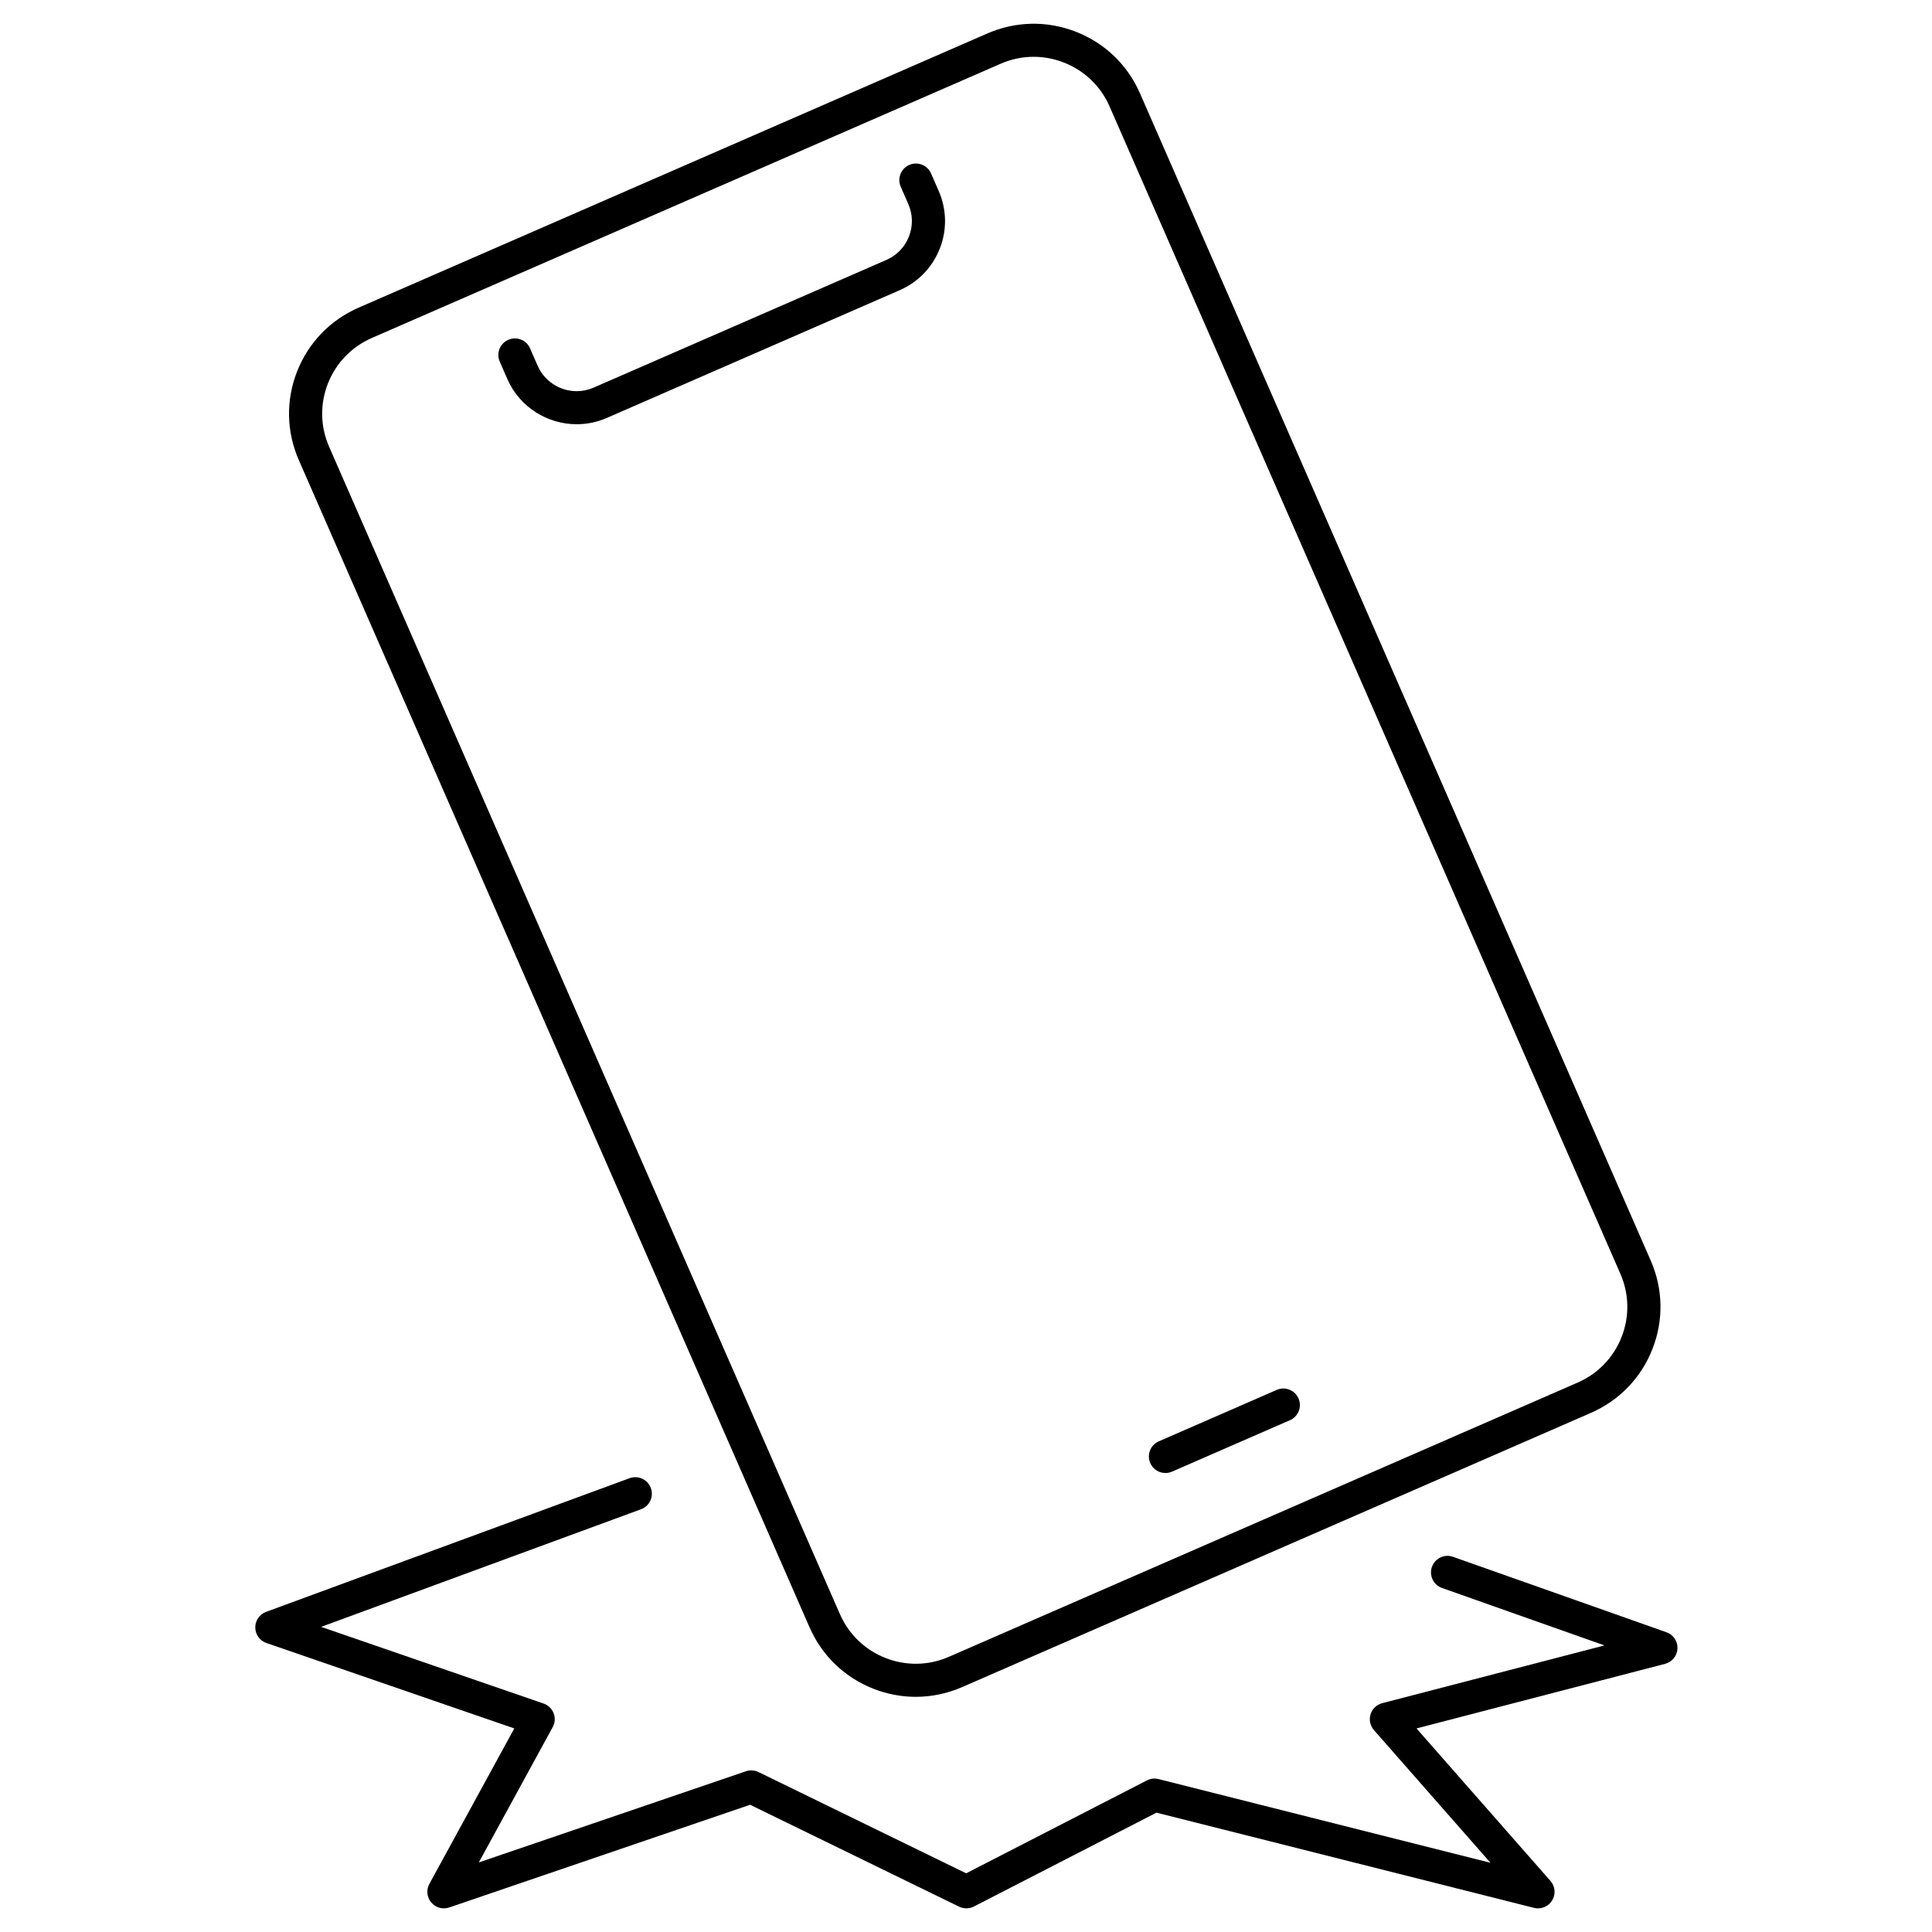
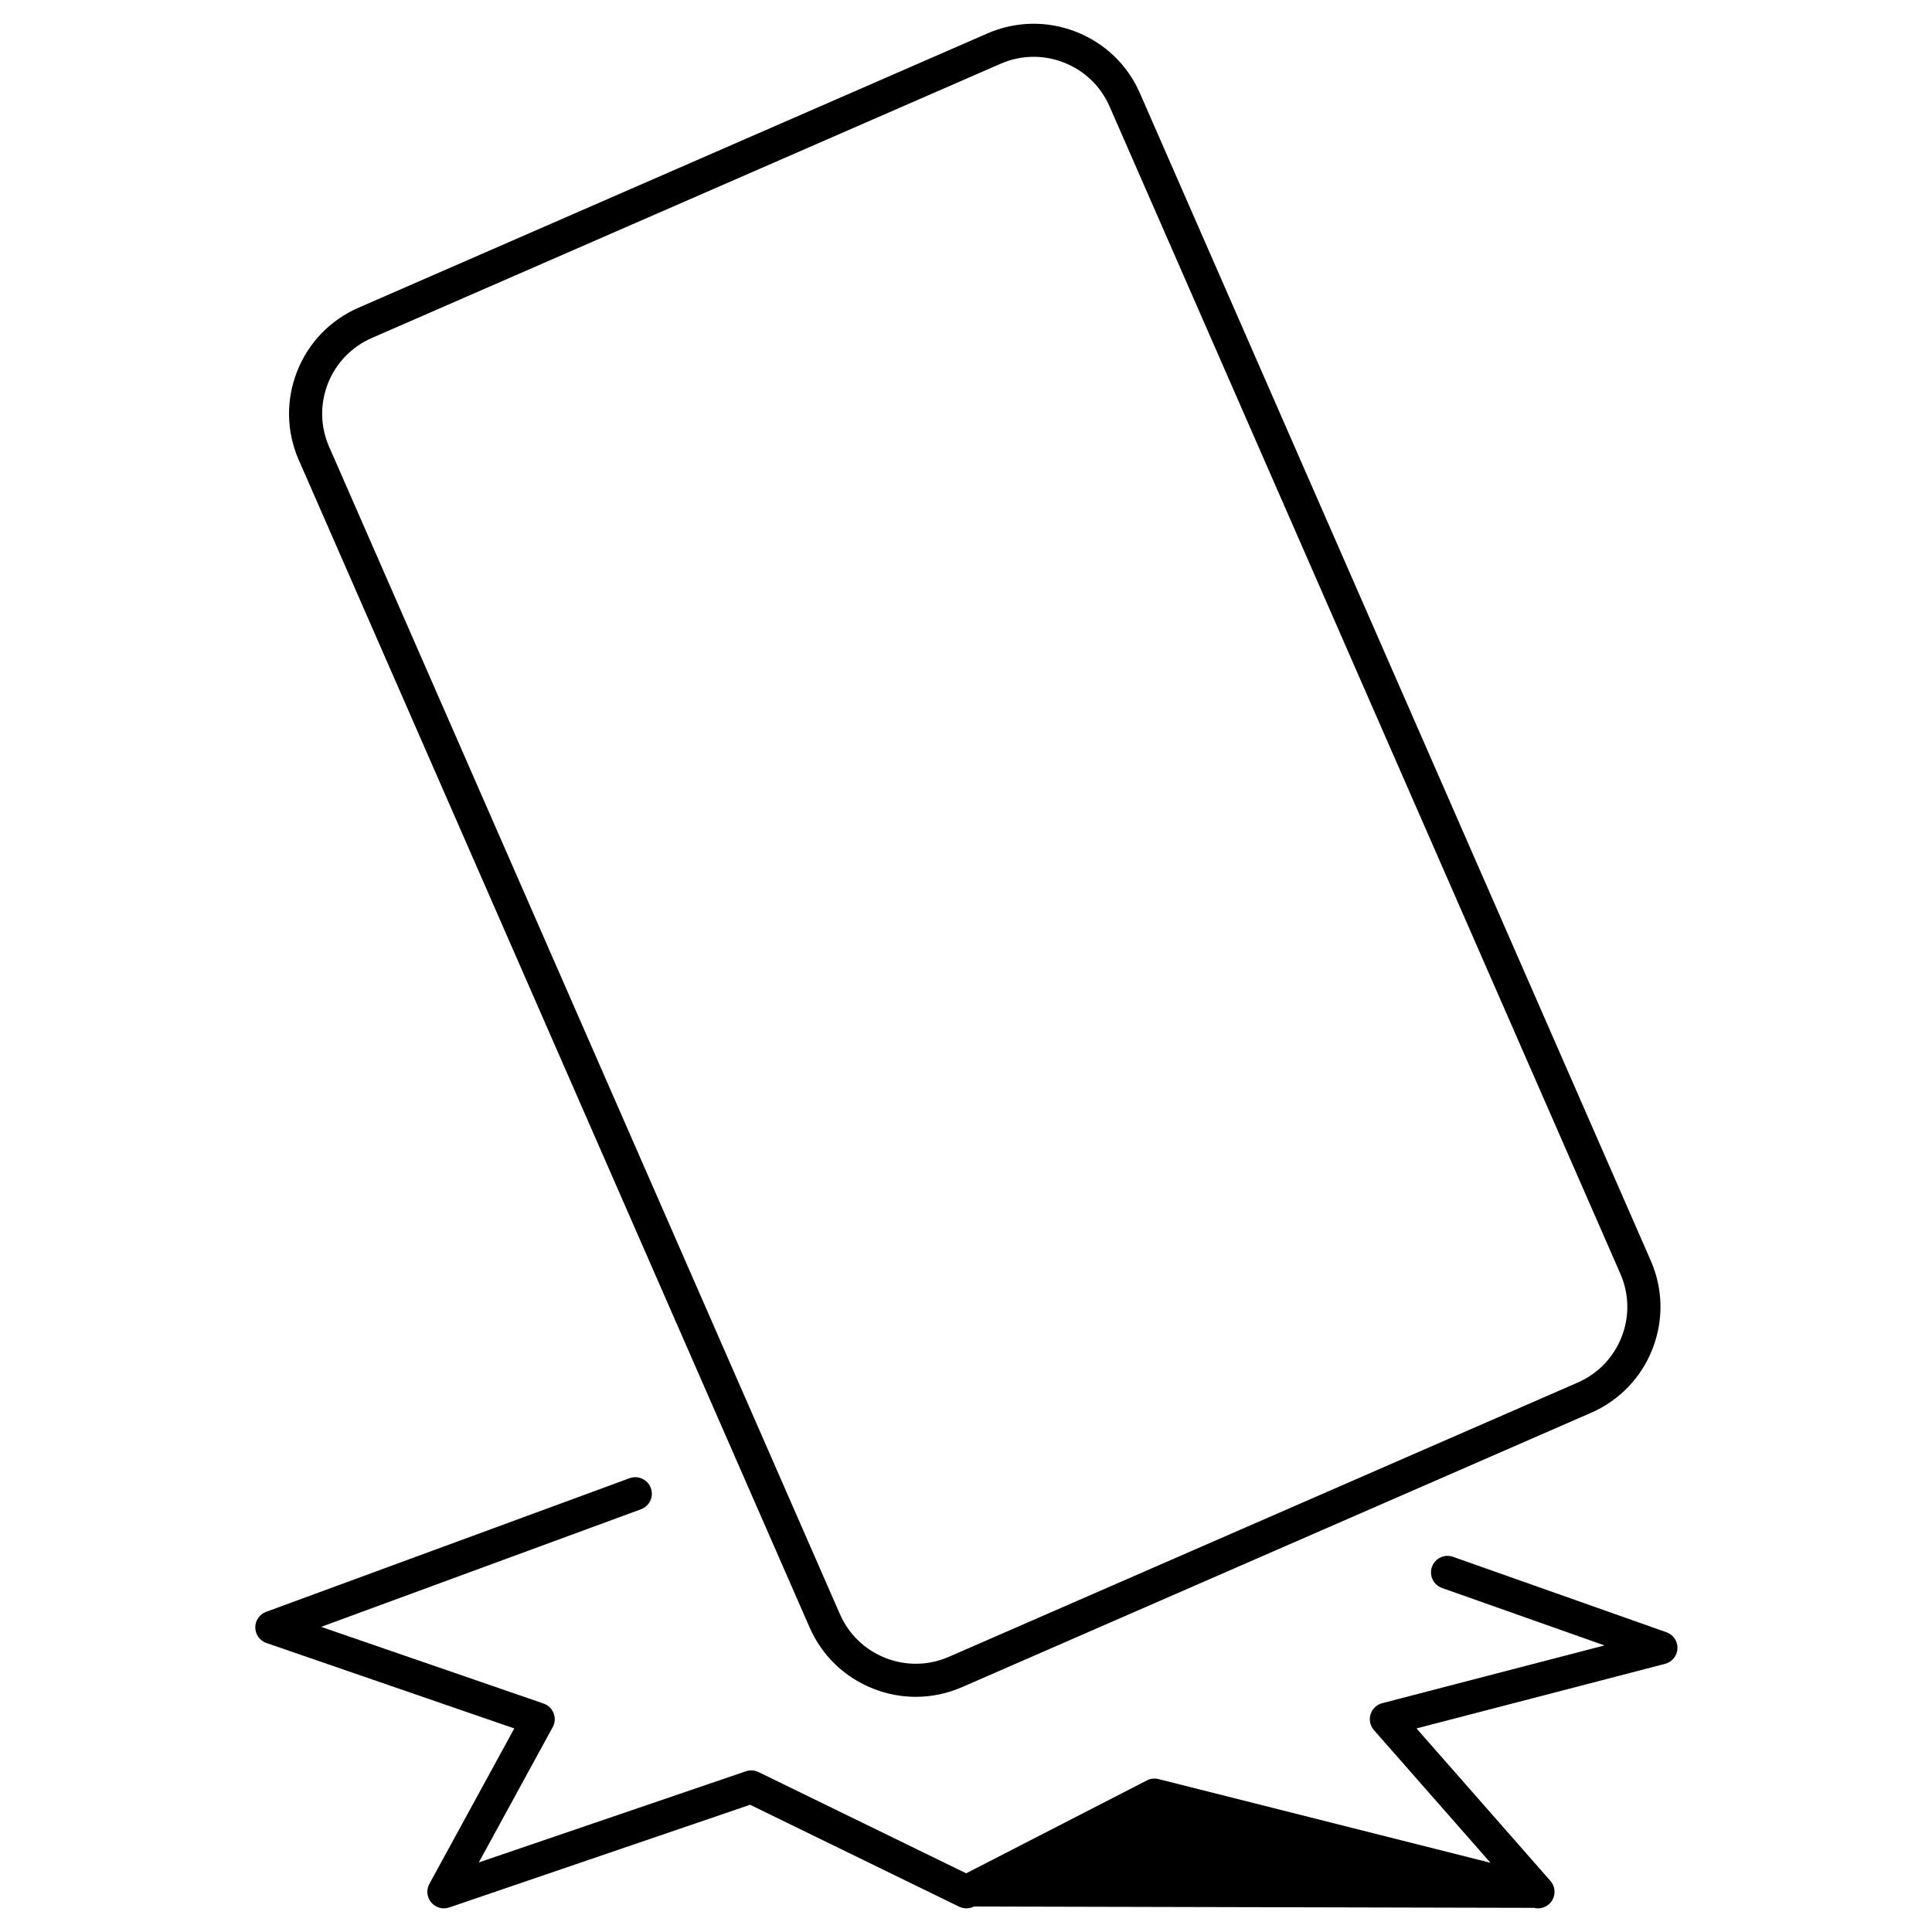
<svg xmlns="http://www.w3.org/2000/svg" version="1.0" preserveAspectRatio="xMidYMid meet" height="512" viewBox="0 0 384 384" zoomAndPan="magnify" width="512">
  <defs>
    <clipPath id="06b951667b">
      <path clip-rule="nonzero" d="M 50.723 293 L 333.473 293 L 333.473 379.695 L 50.723 379.695 Z M 50.723 293" />
    </clipPath>
  </defs>
  <path fill-rule="nonzero" fill-opacity="1" d="M 328.43 268.141 C 330.68 262.422 330.559 256.164 328.09 250.539 L 226.566 18.52 C 224.105 12.891 219.59 8.559 213.863 6.316 C 208.129 4.074 201.875 4.195 196.238 6.652 L 71.273 61.152 C 65.637 63.613 61.293 68.117 59.047 73.836 C 56.797 79.555 56.922 85.805 59.387 91.434 L 160.91 323.453 C 163.375 329.082 167.887 333.418 173.613 335.66 C 176.34 336.727 179.184 337.258 182.02 337.258 C 185.156 337.258 188.281 336.609 191.238 335.32 L 316.203 280.82 C 321.84 278.363 326.188 273.859 328.43 268.141 Z M 322.305 265.742 C 320.695 269.828 317.598 273.043 313.566 274.801 L 188.602 329.301 C 184.586 331.059 180.098 331.145 176.016 329.543 C 171.922 327.941 168.703 324.844 166.941 320.824 L 65.418 88.805 C 63.656 84.781 63.574 80.32 65.172 76.234 C 66.781 72.148 69.879 68.934 73.91 67.172 L 198.875 12.672 C 200.984 11.754 203.219 11.289 205.449 11.289 C 207.48 11.289 209.512 11.668 211.461 12.434 C 215.555 14.035 218.773 17.129 220.535 21.152 L 322.059 253.168 C 323.82 257.191 323.902 261.656 322.305 265.742 Z M 322.305 265.742" fill="#000000" />
-   <path fill-rule="nonzero" fill-opacity="1" d="M 256.391 282.273 L 232.957 292.496 C 232.523 292.688 232.082 292.773 231.637 292.773 C 230.371 292.773 229.164 292.039 228.625 290.805 C 227.895 289.141 228.656 287.203 230.32 286.477 L 253.758 276.254 C 255.406 275.531 257.355 276.281 258.09 277.949 C 258.816 279.613 258.055 281.551 256.391 282.273 Z M 256.391 282.273" fill="#000000" />
-   <path fill-rule="nonzero" fill-opacity="1" d="M 178.82 57.68 L 120.609 83.066 C 118.66 83.922 116.625 84.32 114.617 84.32 C 108.832 84.32 103.305 80.957 100.836 75.328 L 99.324 71.863 C 98.598 70.199 99.359 68.266 101.027 67.539 C 102.68 66.812 104.641 67.578 105.355 69.238 L 106.863 72.699 C 108.734 76.957 113.719 78.906 117.973 77.047 L 176.184 51.66 C 178.246 50.758 179.84 49.109 180.66 47.012 C 181.48 44.922 181.438 42.633 180.535 40.57 L 179.027 37.105 C 178.301 35.441 179.059 33.504 180.73 32.781 C 182.383 32.047 184.336 32.82 185.055 34.48 L 186.566 37.938 C 188.172 41.609 188.258 45.684 186.789 49.414 C 185.324 53.141 182.496 56.074 178.82 57.68 Z M 178.82 57.68" fill="#000000" />
  <g clip-path="url(#06b951667b)">
-     <path fill-rule="nonzero" fill-opacity="1" d="M 330.949 330.699 L 281.543 343.539 L 308.164 373.848 C 309.113 374.93 309.25 376.5 308.496 377.73 C 307.887 378.723 306.812 379.301 305.688 379.301 C 305.418 379.301 305.148 379.27 304.883 379.199 L 229.855 360.281 L 193.578 378.934 C 192.66 379.414 191.559 379.414 190.629 378.965 L 149.09 358.711 L 89.297 379.121 C 87.992 379.566 86.594 379.164 85.719 378.133 C 84.836 377.094 84.688 375.633 85.34 374.441 L 102.219 343.539 L 52.953 326.559 C 51.637 326.105 50.75 324.875 50.738 323.484 C 50.723 322.098 51.586 320.852 52.891 320.367 L 125.133 293.805 C 126.812 293.184 128.727 294.047 129.355 295.75 C 129.988 297.457 129.113 299.34 127.41 299.973 L 63.824 323.352 L 108.043 338.594 C 108.953 338.91 109.688 339.609 110.035 340.512 C 110.387 341.414 110.324 342.426 109.859 343.273 L 95.168 370.172 L 148.25 352.055 C 149.07 351.773 149.977 351.832 150.762 352.211 L 192.035 372.336 L 227.953 353.871 C 228.668 353.496 229.496 353.406 230.262 353.605 L 296.246 370.246 L 273.078 343.867 C 272.328 343.008 272.07 341.824 272.41 340.734 C 272.742 339.645 273.617 338.809 274.723 338.52 L 318.902 327.039 L 286.617 315.625 C 284.906 315.023 284.004 313.141 284.609 311.434 C 285.227 309.719 287.105 308.816 288.812 309.434 L 331.219 324.422 C 332.582 324.902 333.469 326.215 333.41 327.66 C 333.348 329.098 332.352 330.336 330.949 330.699 Z M 330.949 330.699" fill="#000000" />
+     <path fill-rule="nonzero" fill-opacity="1" d="M 330.949 330.699 L 281.543 343.539 L 308.164 373.848 C 309.113 374.93 309.25 376.5 308.496 377.73 C 307.887 378.723 306.812 379.301 305.688 379.301 C 305.418 379.301 305.148 379.27 304.883 379.199 L 193.578 378.934 C 192.66 379.414 191.559 379.414 190.629 378.965 L 149.09 358.711 L 89.297 379.121 C 87.992 379.566 86.594 379.164 85.719 378.133 C 84.836 377.094 84.688 375.633 85.34 374.441 L 102.219 343.539 L 52.953 326.559 C 51.637 326.105 50.75 324.875 50.738 323.484 C 50.723 322.098 51.586 320.852 52.891 320.367 L 125.133 293.805 C 126.812 293.184 128.727 294.047 129.355 295.75 C 129.988 297.457 129.113 299.34 127.41 299.973 L 63.824 323.352 L 108.043 338.594 C 108.953 338.91 109.688 339.609 110.035 340.512 C 110.387 341.414 110.324 342.426 109.859 343.273 L 95.168 370.172 L 148.25 352.055 C 149.07 351.773 149.977 351.832 150.762 352.211 L 192.035 372.336 L 227.953 353.871 C 228.668 353.496 229.496 353.406 230.262 353.605 L 296.246 370.246 L 273.078 343.867 C 272.328 343.008 272.07 341.824 272.41 340.734 C 272.742 339.645 273.617 338.809 274.723 338.52 L 318.902 327.039 L 286.617 315.625 C 284.906 315.023 284.004 313.141 284.609 311.434 C 285.227 309.719 287.105 308.816 288.812 309.434 L 331.219 324.422 C 332.582 324.902 333.469 326.215 333.41 327.66 C 333.348 329.098 332.352 330.336 330.949 330.699 Z M 330.949 330.699" fill="#000000" />
  </g>
</svg>